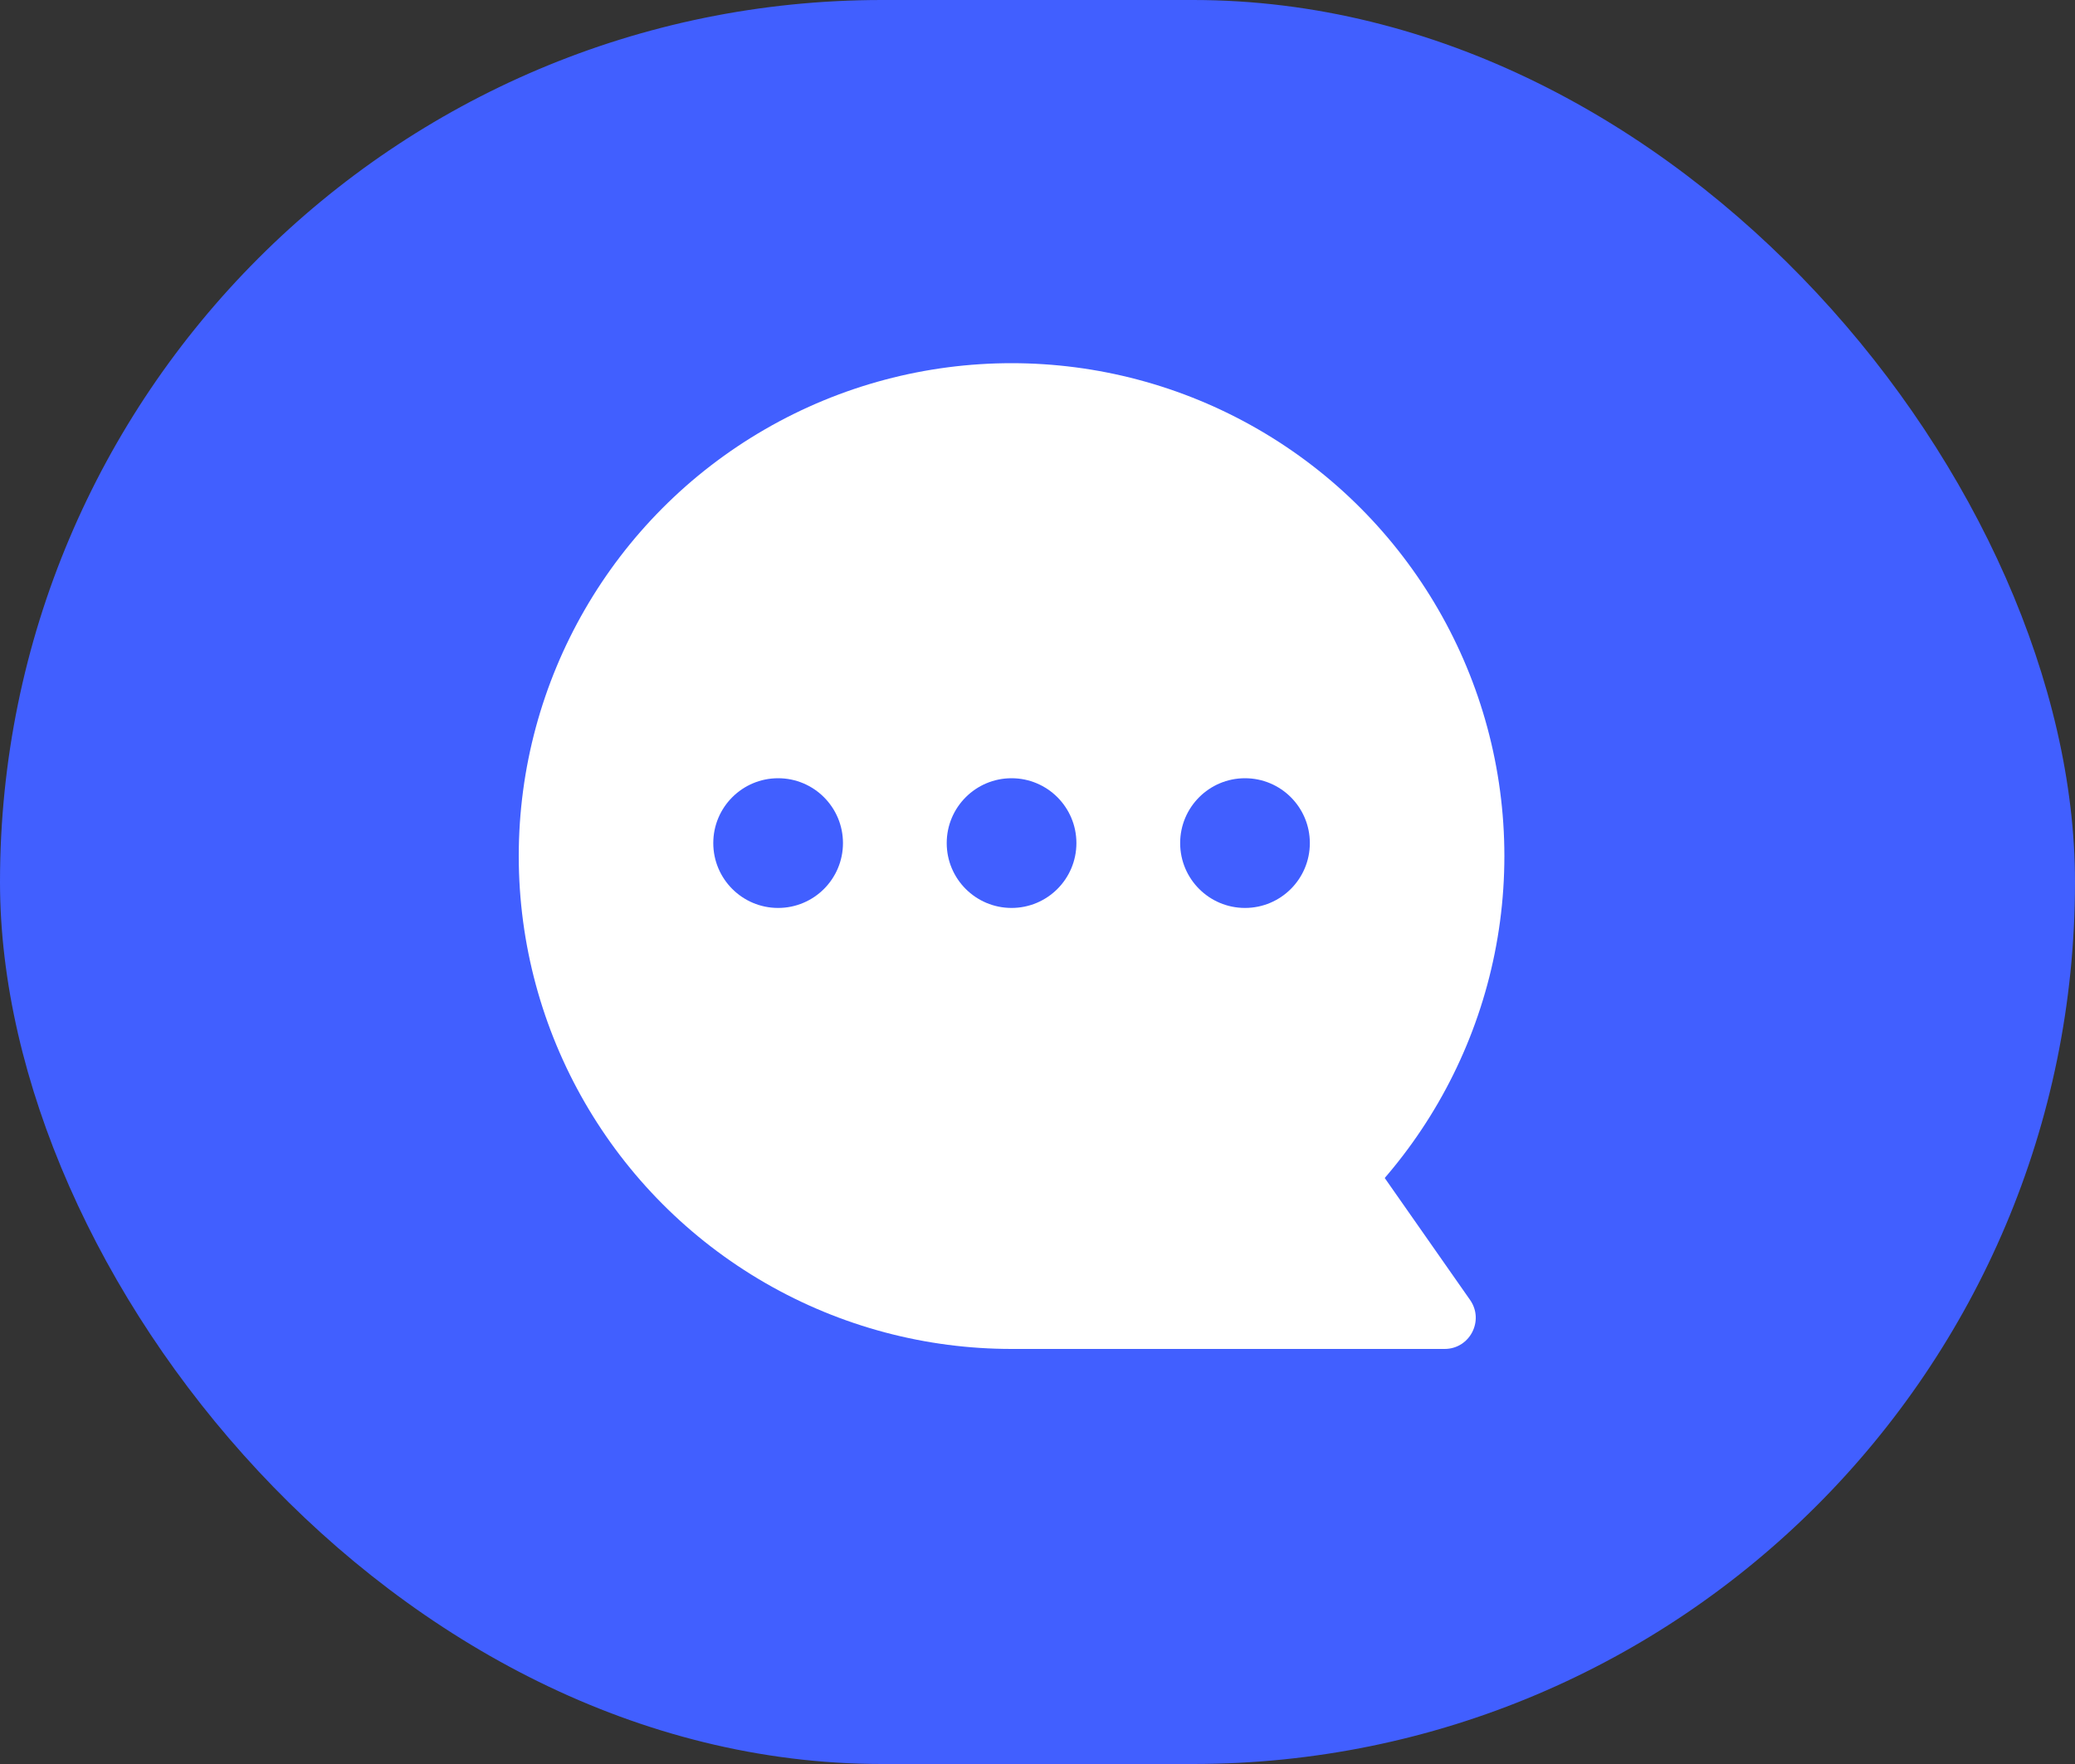
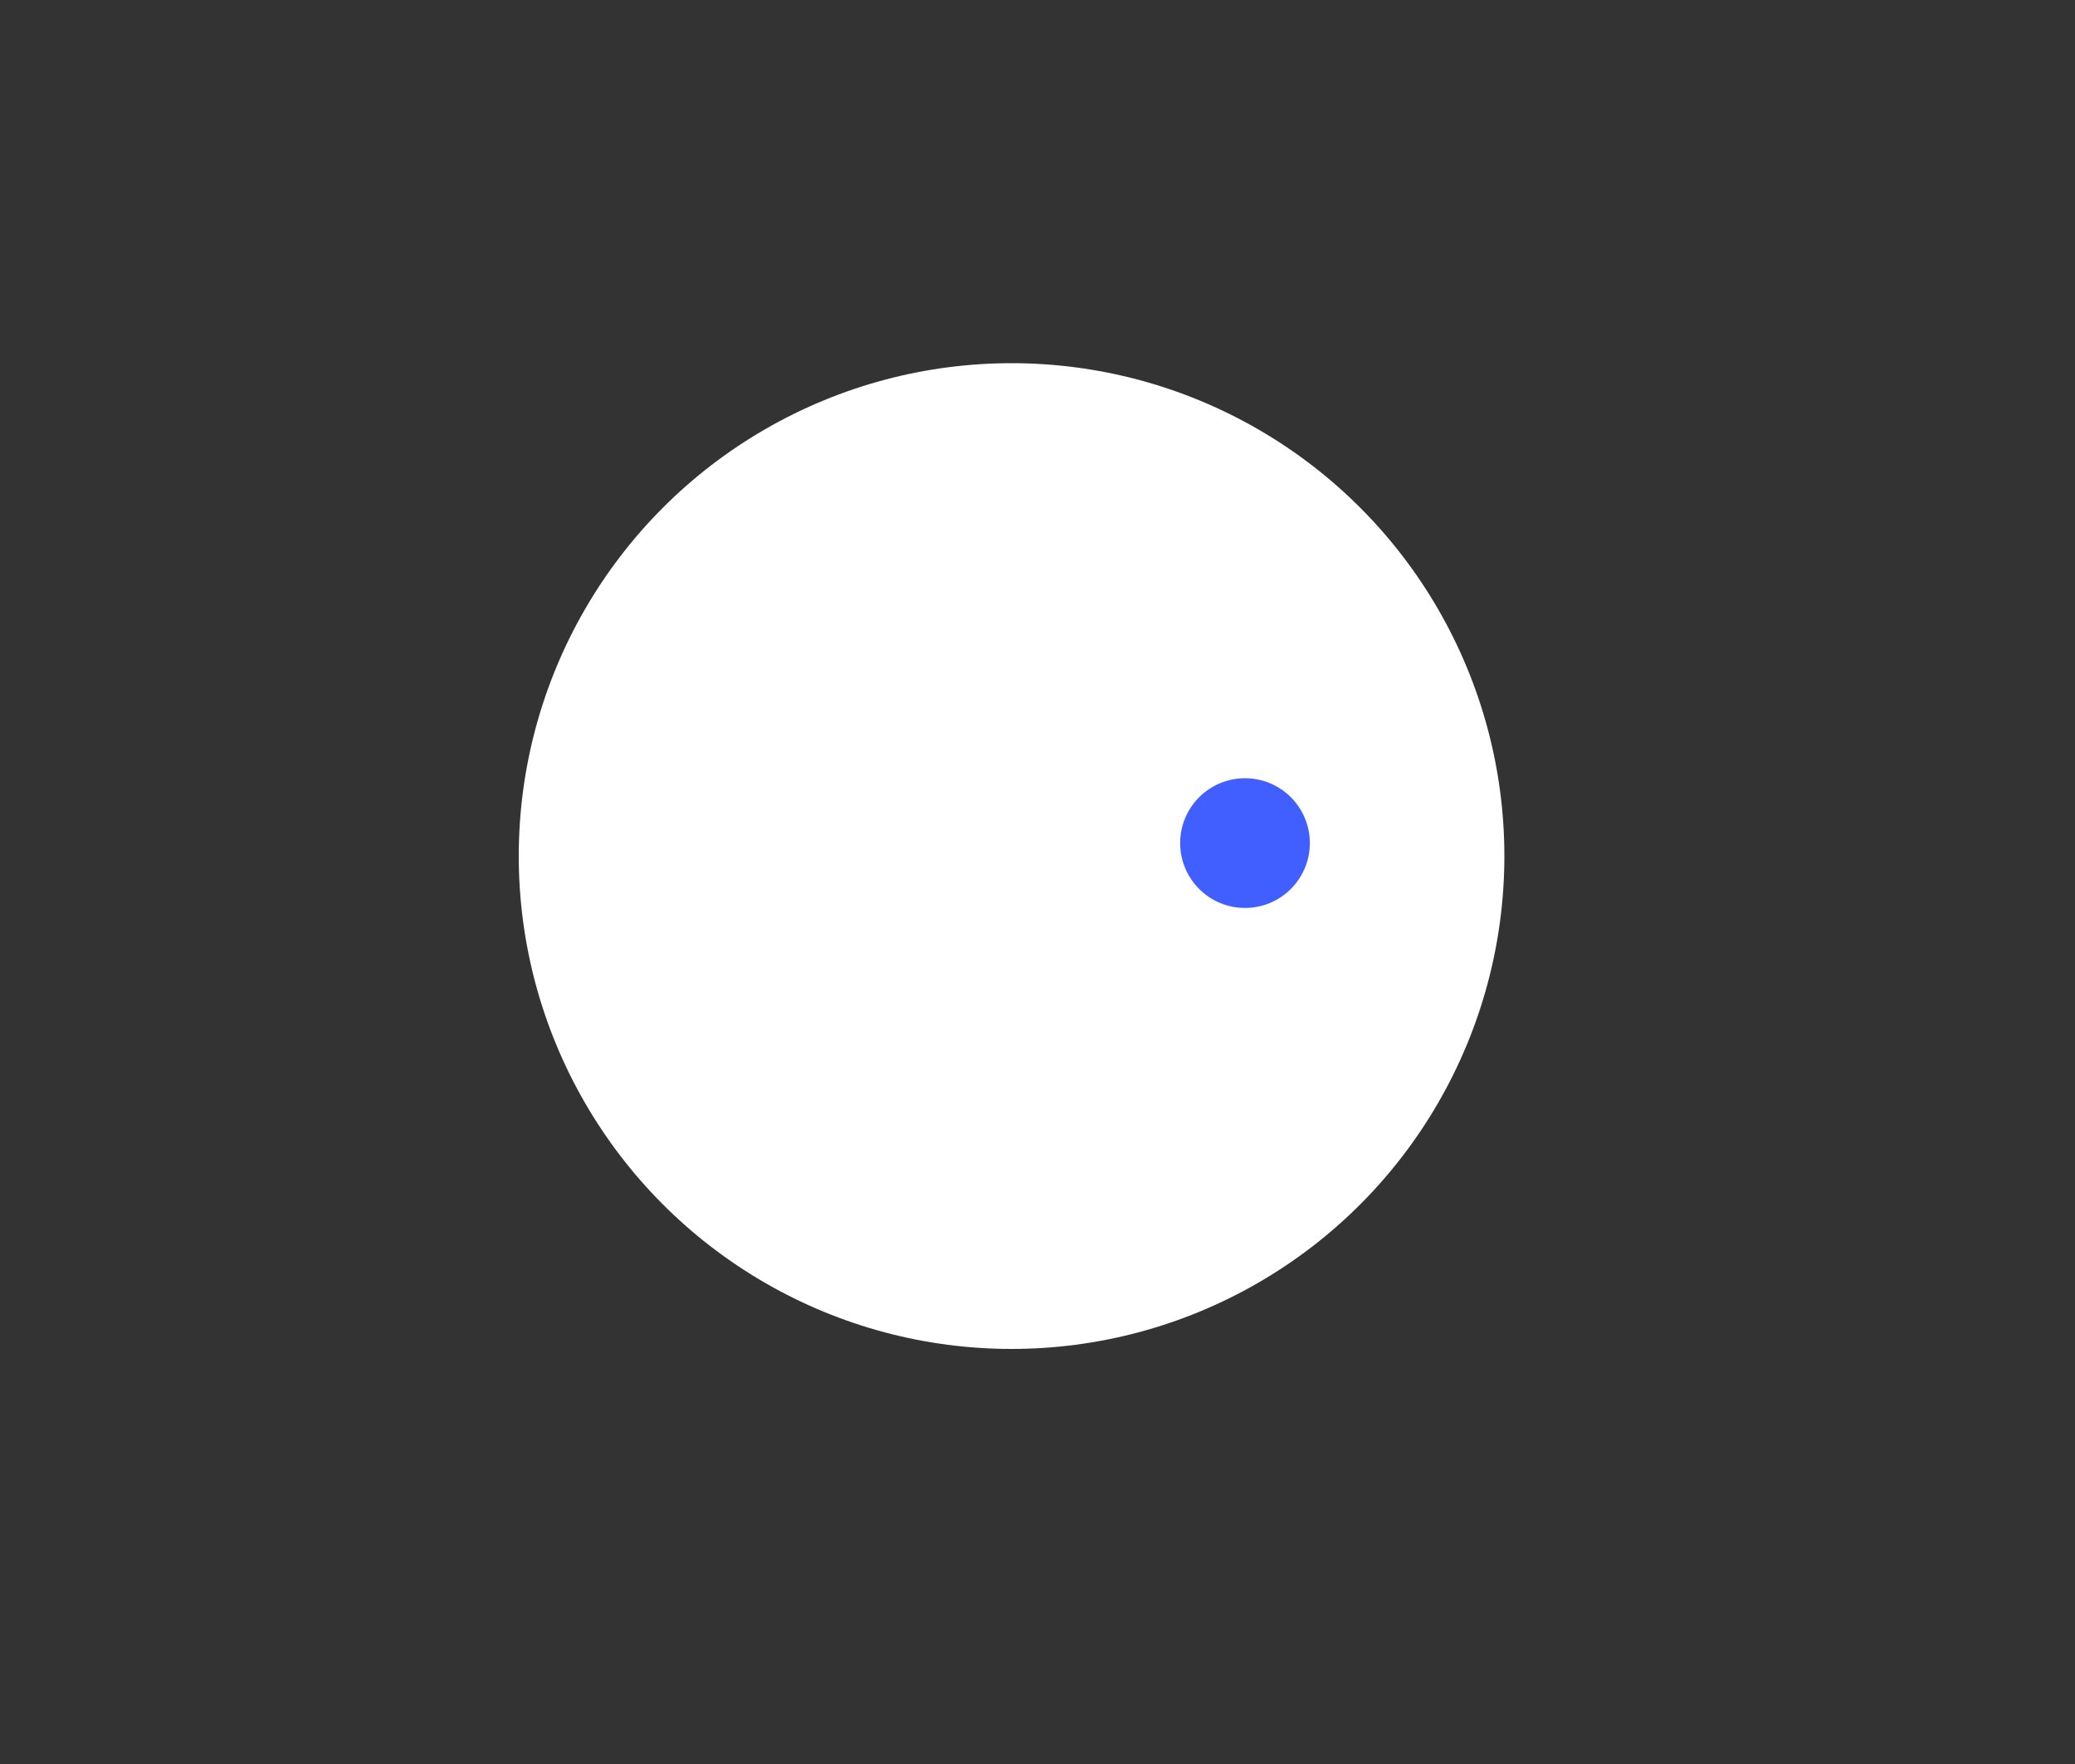
<svg xmlns="http://www.w3.org/2000/svg" width="40" height="34" viewBox="0 0 40 34" fill="none">
  <rect x="0" y="0" width="40" height="34" fill="#333333" stroke="none" />
-   <rect width="40" height="34" rx="17" fill="#415FFF" />
  <circle cx="19.5" cy="16.5" r="9.5" fill="white" />
-   <circle cx="15" cy="16.25" r="1.25" fill="#415FFF" />
-   <circle cx="19.5" cy="16.25" r="1.25" fill="#415FFF" />
  <circle cx="24" cy="16.25" r="1.25" fill="#415FFF" />
-   <path d="M27.848 26H19.5L25.5 21L28.339 25.056C28.617 25.454 28.333 26 27.848 26Z" fill="white" />
</svg>